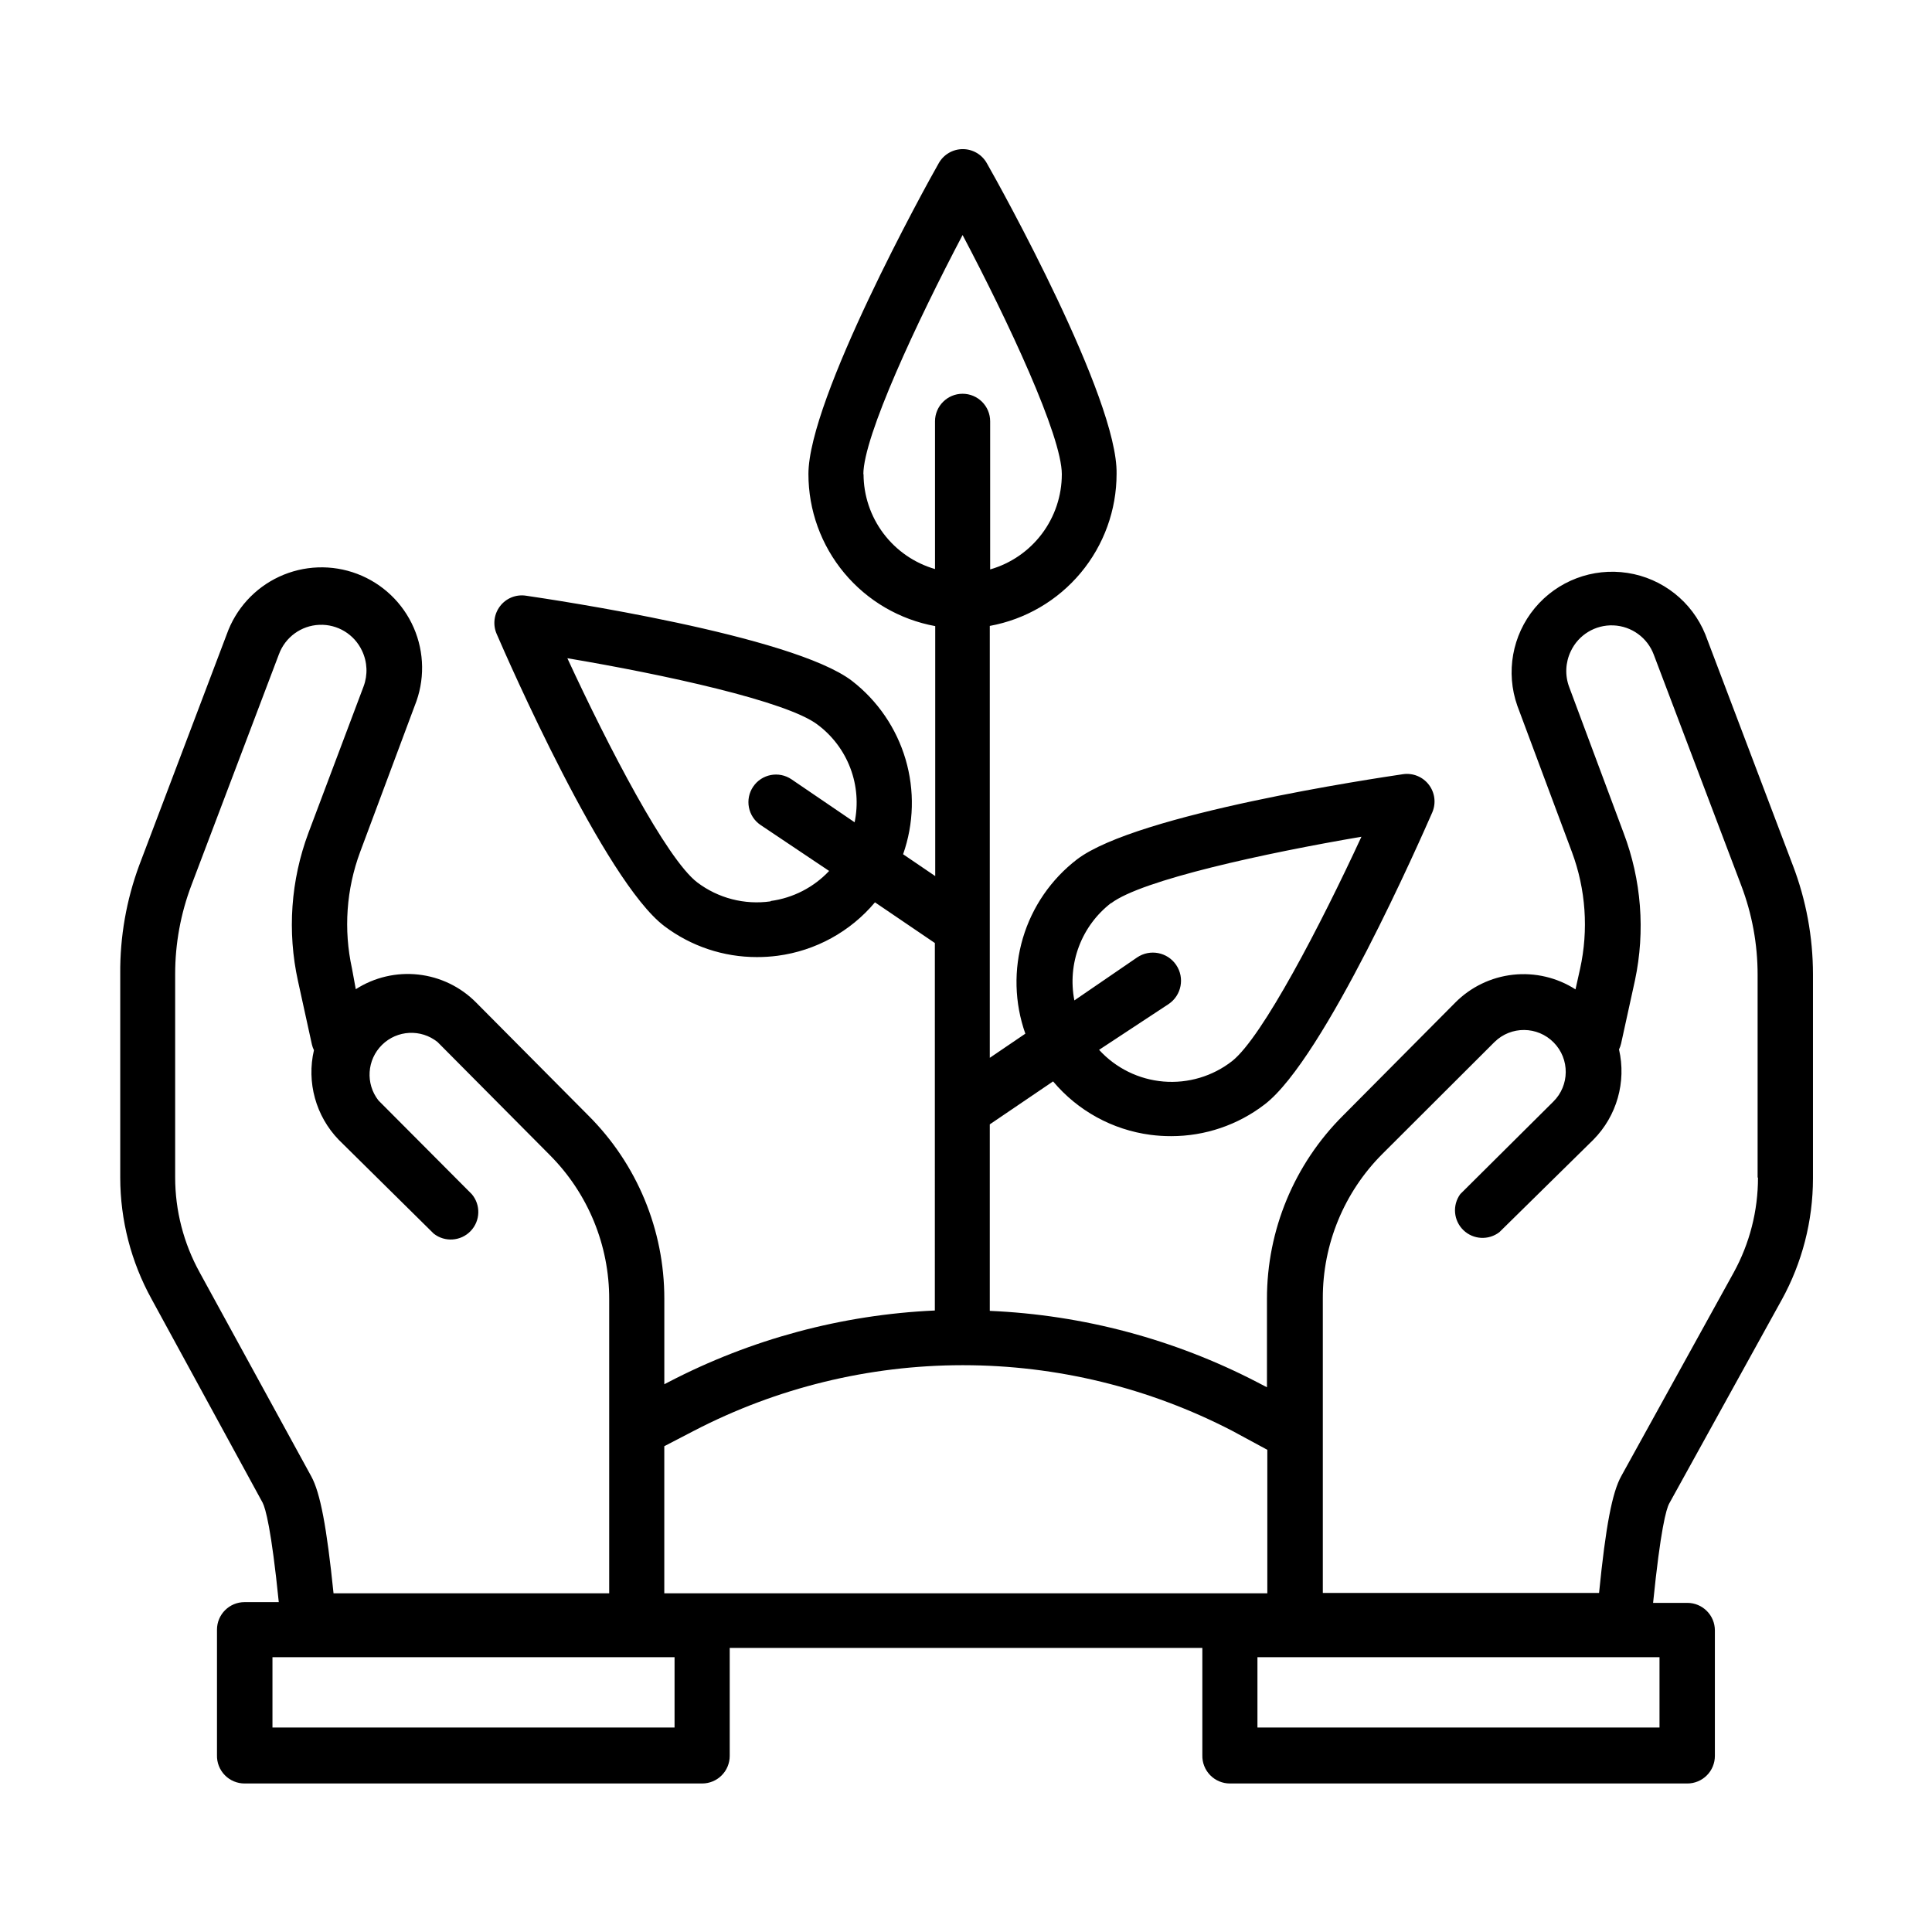
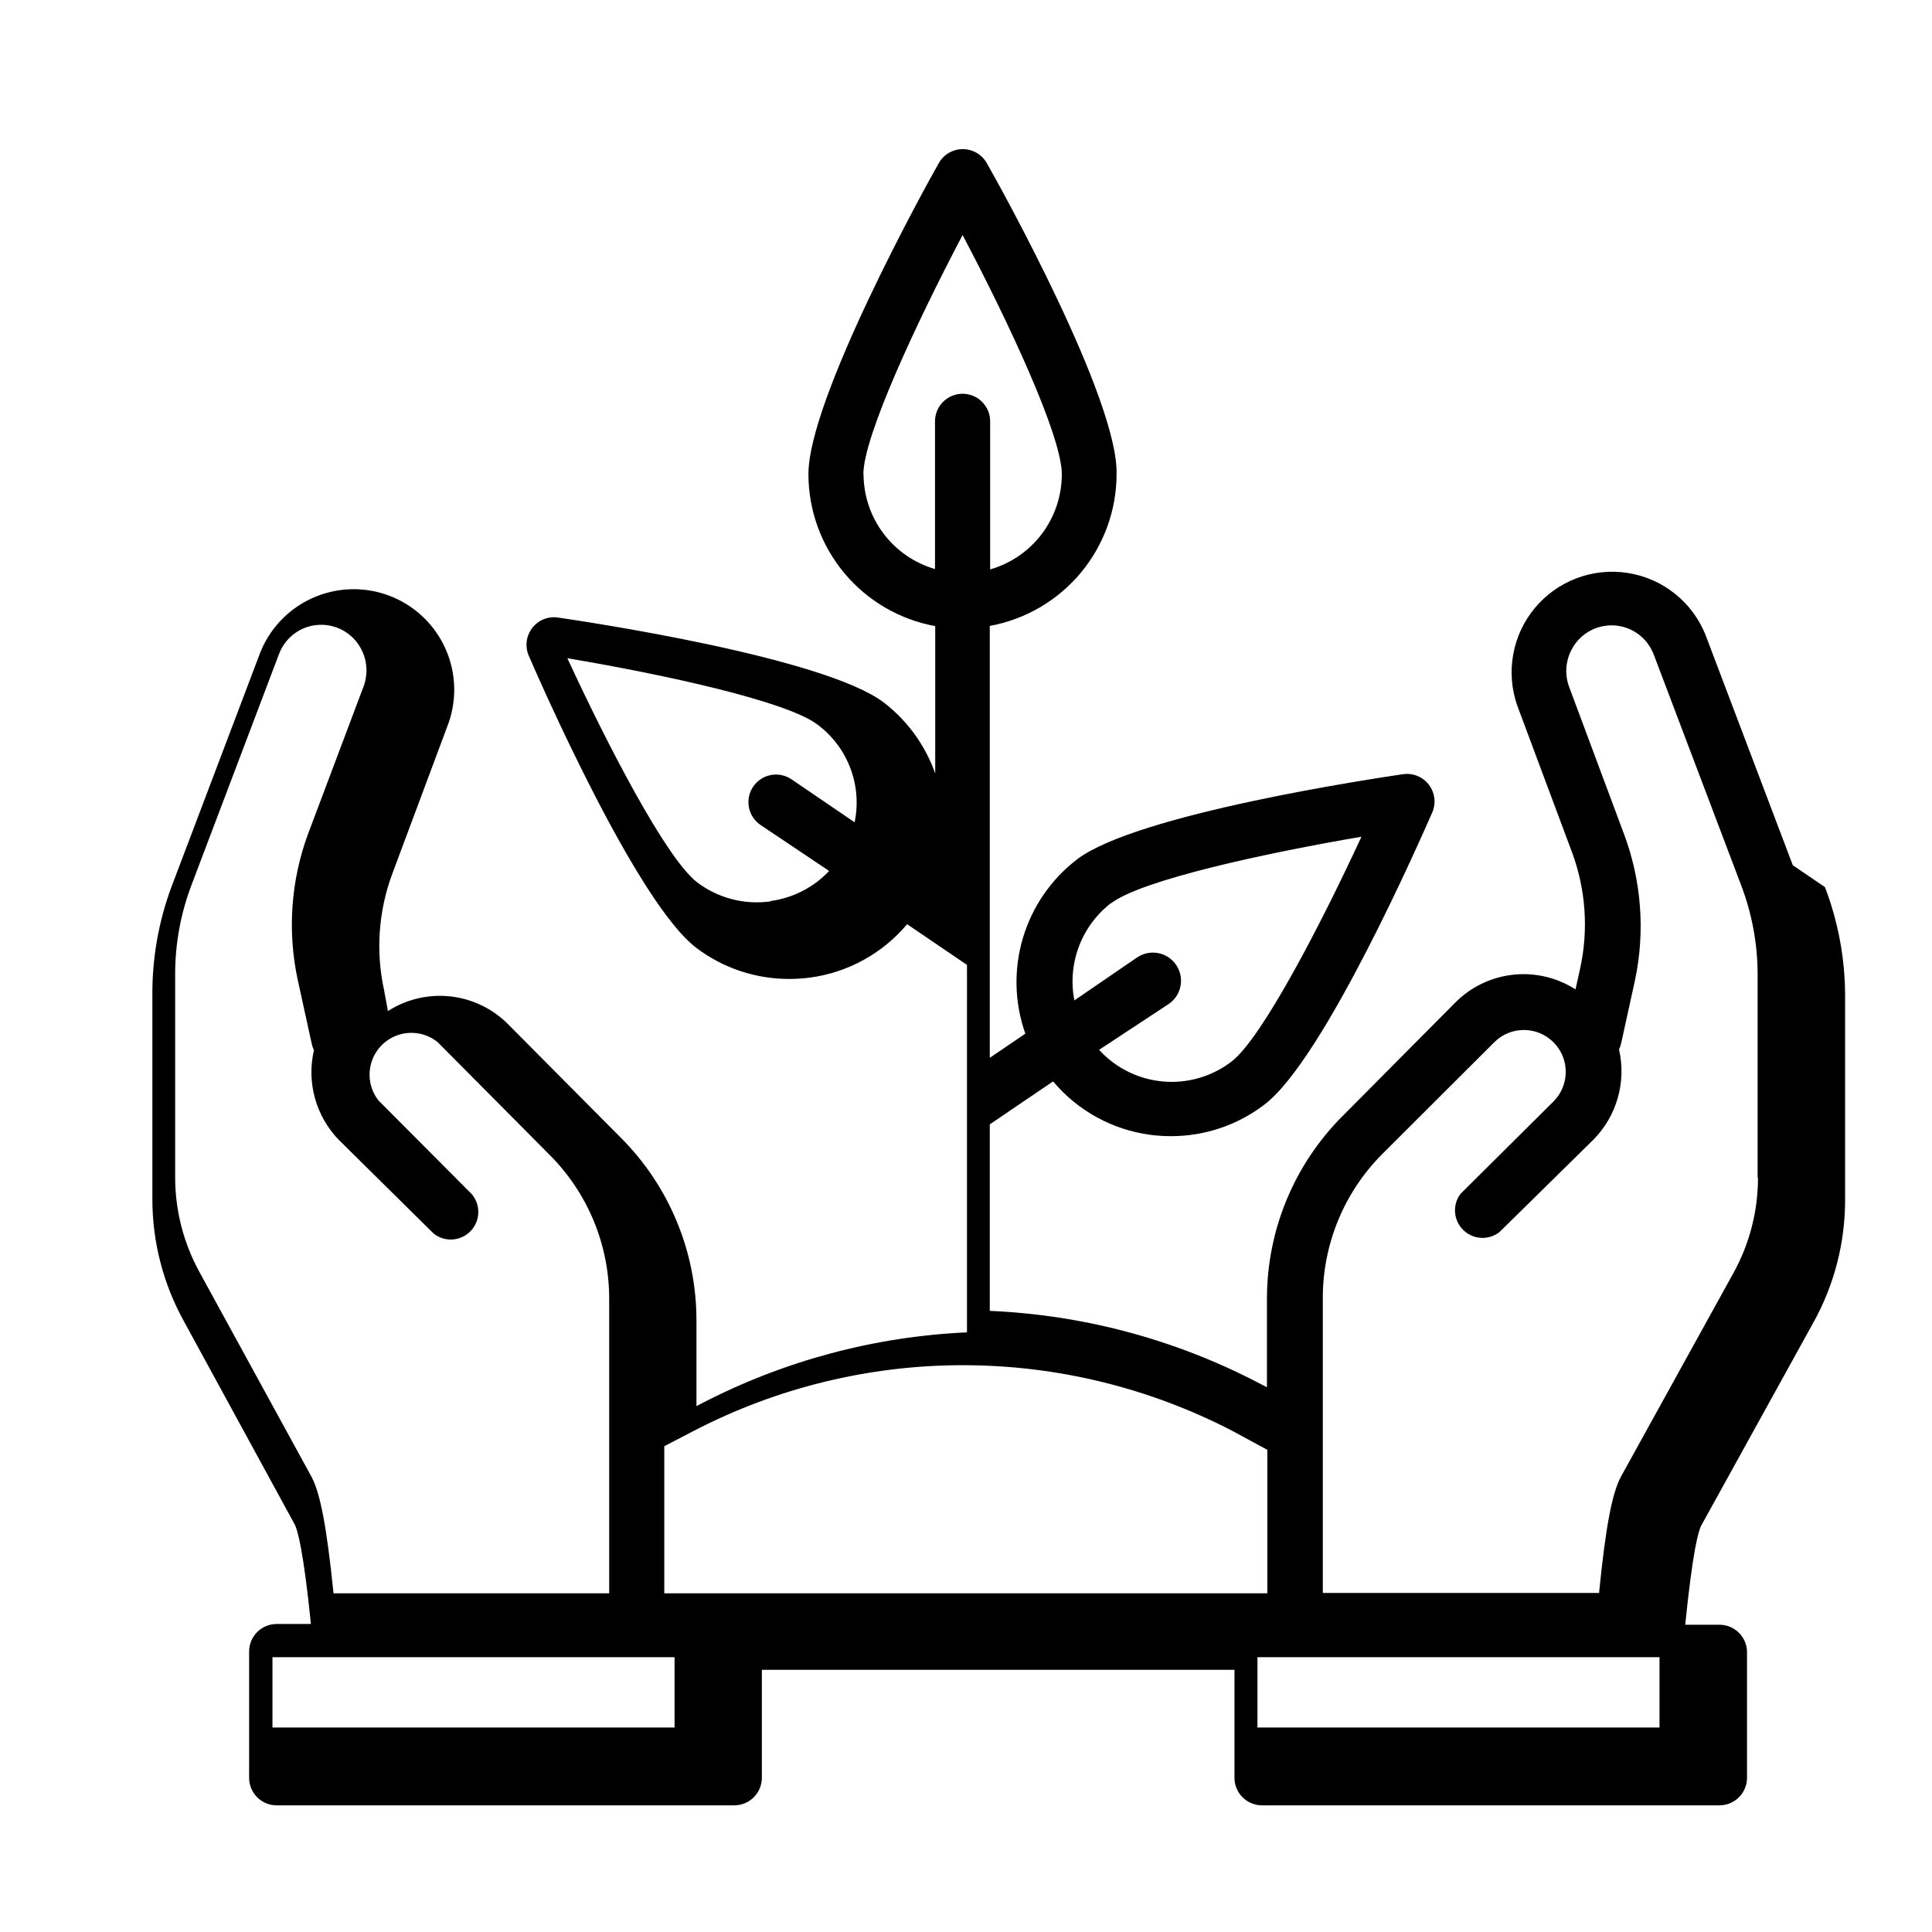
<svg xmlns="http://www.w3.org/2000/svg" fill="#000000" width="800px" height="800px" version="1.1" viewBox="144 144 512 512">
-   <path d="m619.11 373.3-23.176-61.164c-3.527-8.684-11.359-14.875-20.621-16.305-9.262-1.434-18.594 2.106-24.582 9.32-5.984 7.211-7.738 17.039-4.625 25.879l14.461 38.742c3.691 9.902 4.445 20.664 2.168 30.984l-1.211 5.441c-4.914-3.152-10.766-4.523-16.57-3.883-5.805 0.641-11.215 3.258-15.32 7.41l-29.727 29.926c-12.914 12.863-20.164 30.34-20.152 48.566v23.426l-2.519-1.309h0.004c-21.984-11.41-46.195-17.875-70.938-18.941v-49.426l16.777-11.387c6.523 7.781 15.727 12.832 25.793 14.16 1.82 0.238 3.656 0.355 5.492 0.352 8.965 0.008 17.68-2.949 24.789-8.414 15.82-12.09 41.516-70.785 44.438-77.434h-0.004c1.027-2.426 0.668-5.215-0.941-7.301-1.605-2.09-4.211-3.148-6.816-2.777-7.152 1.059-70.535 10.48-86.402 22.57-6.867 5.269-11.895 12.578-14.355 20.875-2.461 8.297-2.234 17.164 0.652 25.324l-9.422 6.398v-114.46c9.434-1.723 17.961-6.699 24.102-14.066 6.141-7.363 9.504-16.648 9.5-26.238 0.406-19.852-30.832-76.125-34.359-82.273-1.285-2.332-3.734-3.777-6.398-3.777-2.66 0-5.113 1.445-6.398 3.777-3.523 6.148-34.508 62.422-34.508 82.324-0.004 9.59 3.359 18.875 9.5 26.238 6.141 7.367 14.668 12.344 24.102 14.066v66.25l-8.516-5.793h0.004c2.856-8.113 3.082-16.918 0.652-25.164-2.434-8.25-7.406-15.523-14.207-20.785-15.82-12.09-79.199-21.512-86.402-22.57-2.617-0.395-5.246 0.668-6.852 2.773-1.617 2.106-1.965 4.918-0.906 7.356 2.871 6.648 28.617 65.496 44.438 77.434h-0.004c7.066 5.34 15.68 8.223 24.535 8.211 1.836 0.004 3.672-0.113 5.492-0.352 10.066-1.328 19.27-6.379 25.797-14.156l15.871 10.781-0.004 97.387c-24.605 1.109-48.68 7.574-70.531 18.941l-1.16 0.605v-22.672c0.016-18.227-7.238-35.703-20.152-48.566l-29.727-29.926h0.004c-4.109-4.152-9.516-6.769-15.324-7.41-5.805-0.641-11.652 0.73-16.566 3.883l-1.008-5.492c-2.258-10.289-1.508-21.008 2.164-30.883l14.461-38.742c2.699-6.648 2.606-14.105-0.262-20.688-2.871-6.578-8.27-11.719-14.98-14.266-6.711-2.543-14.164-2.273-20.676 0.75-6.508 3.019-11.523 8.543-13.91 15.309l-23.176 61.164c-3.41 9.219-5.121 18.984-5.035 28.816v53.961c0.012 11.258 2.871 22.332 8.312 32.191l29.422 53.957c0.754 1.461 2.316 6.902 4.281 26.348h-9.07l0.004 0.004c-4.035 0-7.309 3.269-7.309 7.305v33.25c-0.055 1.98 0.699 3.898 2.086 5.316 1.387 1.414 3.289 2.207 5.269 2.191h121.22c1.938 0 3.797-0.77 5.164-2.141 1.371-1.367 2.141-3.227 2.141-5.164v-28.617h125.25v28.414c-0.055 1.973 0.691 3.883 2.066 5.297 1.379 1.414 3.266 2.211 5.238 2.211h121.22c1.938 0 3.793-0.77 5.164-2.141 1.371-1.367 2.141-3.227 2.141-5.164v-33.254c0-4.031-3.269-7.305-7.305-7.305h-9.07c1.965-19.445 3.477-24.887 4.281-26.348l29.773-53.906h0.004c5.441-9.859 8.301-20.934 8.312-32.195v-54.16c-0.008-9.867-1.816-19.648-5.34-28.867zm-180.67 10.078c8.113-6.195 40.91-13.301 66.352-17.633-10.781 23.324-26.246 53.098-34.258 59.445-5.172 4.039-11.676 5.977-18.215 5.426-6.539-0.551-12.629-3.551-17.051-8.398l18.438-12.141c3.41-2.309 4.301-6.945 1.992-10.352-2.309-3.41-6.945-4.301-10.355-1.992l-16.625 11.387c-0.934-4.789-0.516-9.746 1.211-14.312 1.727-4.566 4.691-8.559 8.562-11.531zm-90.23-0.504v-0.004c-6.894 0.98-13.895-0.836-19.445-5.035-8.113-6.195-23.578-35.973-34.41-59.398 25.441 4.281 58.242 11.387 66.352 17.633 3.914 2.934 6.914 6.922 8.645 11.5 1.734 4.578 2.125 9.551 1.129 14.344l-16.727-11.387c-3.34-2.266-7.887-1.398-10.152 1.941-2.269 3.34-1.398 7.883 1.938 10.152l18.188 12.191c-4.09 4.348-9.551 7.156-15.465 7.961zm24.586-113.16c0-10.078 14.258-40.559 26.301-63.43 12.043 22.824 26.301 53.203 26.301 63.43h-0.004c-0.008 5.688-1.863 11.223-5.289 15.766-3.426 4.543-8.234 7.852-13.703 9.422v-39.246c0-4.035-3.273-7.305-7.309-7.305-4.031 0-7.305 3.269-7.305 7.305v39.148c-5.457-1.582-10.258-4.894-13.672-9.438-3.418-4.543-5.266-10.07-5.269-15.754zm-44.891 253.46c21.965-11.398 46.344-17.359 71.09-17.383h0.301c24.793 0.016 49.223 5.977 71.238 17.383l9.32 5.039v38.035h-159.81v-38.992zm-130.99-41.969h0.004c-4.262-7.711-6.496-16.379-6.5-25.188v-53.859c-0.004-8.074 1.465-16.082 4.332-23.629l23.176-61.164v0.004c1.672-4.519 5.894-7.59 10.707-7.785 4.812-0.199 9.27 2.512 11.309 6.879 1.418 2.969 1.562 6.391 0.402 9.469l-14.609 38.793c-4.684 12.543-5.644 26.172-2.769 39.25l3.68 16.777-0.004-0.004c0.125 0.543 0.312 1.066 0.555 1.562-1.977 8.508 0.488 17.441 6.551 23.73l25.191 24.887c2.949 2.32 7.176 2.023 9.777-0.68 2.602-2.703 2.731-6.941 0.297-9.797l-24.738-24.836v-0.004c-3.453-4.434-3.043-10.754 0.957-14.703 4-3.949 10.324-4.277 14.715-0.762l29.727 29.926h-0.004c10.145 10.152 15.82 23.934 15.77 38.289v77.887h-73.051c-1.812-17.684-3.527-26.652-5.894-30.984zm125.95 120.61h-106.66v-18.641h106.56v18.641zm261.07 0h-106.7v-18.641h106.55v18.641zm25.945-145.75 0.004 0.004c0.012 8.805-2.207 17.473-6.449 25.188l-29.773 53.906c-2.418 4.332-4.133 13.301-5.894 30.984l-73.207 0.004v-78.043c-0.051-14.352 5.625-28.133 15.77-38.289l29.727-29.672c4.367-4.301 11.395-4.242 15.691 0.125 4.301 4.367 4.242 11.395-0.125 15.691l-24.637 24.488c-2.141 2.938-1.793 7.008 0.816 9.539 2.609 2.535 6.688 2.762 9.562 0.535l24.887-24.484c6.219-6.285 8.785-15.316 6.805-23.93 0.242-0.5 0.426-1.023 0.551-1.562l3.68-16.777c2.758-13.035 1.707-26.59-3.023-39.047l-14.41-38.641c-1.16-3.082-1.012-6.5 0.406-9.473 2.035-4.363 6.496-7.074 11.309-6.879 4.812 0.199 9.035 3.269 10.707 7.785l23.176 61.164c2.867 7.547 4.336 15.555 4.332 23.629v53.758z" />
+   <path d="m619.11 373.3-23.176-61.164c-3.527-8.684-11.359-14.875-20.621-16.305-9.262-1.434-18.594 2.106-24.582 9.32-5.984 7.211-7.738 17.039-4.625 25.879l14.461 38.742c3.691 9.902 4.445 20.664 2.168 30.984l-1.211 5.441c-4.914-3.152-10.766-4.523-16.57-3.883-5.805 0.641-11.215 3.258-15.32 7.41l-29.727 29.926c-12.914 12.863-20.164 30.34-20.152 48.566v23.426l-2.519-1.309h0.004c-21.984-11.41-46.195-17.875-70.938-18.941v-49.426l16.777-11.387c6.523 7.781 15.727 12.832 25.793 14.16 1.82 0.238 3.656 0.355 5.492 0.352 8.965 0.008 17.68-2.949 24.789-8.414 15.82-12.09 41.516-70.785 44.438-77.434h-0.004c1.027-2.426 0.668-5.215-0.941-7.301-1.605-2.09-4.211-3.148-6.816-2.777-7.152 1.059-70.535 10.48-86.402 22.57-6.867 5.269-11.895 12.578-14.355 20.875-2.461 8.297-2.234 17.164 0.652 25.324l-9.422 6.398v-114.46c9.434-1.723 17.961-6.699 24.102-14.066 6.141-7.363 9.504-16.648 9.5-26.238 0.406-19.852-30.832-76.125-34.359-82.273-1.285-2.332-3.734-3.777-6.398-3.777-2.66 0-5.113 1.445-6.398 3.777-3.523 6.148-34.508 62.422-34.508 82.324-0.004 9.59 3.359 18.875 9.5 26.238 6.141 7.367 14.668 12.344 24.102 14.066v66.25h0.004c2.856-8.113 3.082-16.918 0.652-25.164-2.434-8.25-7.406-15.523-14.207-20.785-15.82-12.09-79.199-21.512-86.402-22.57-2.617-0.395-5.246 0.668-6.852 2.773-1.617 2.106-1.965 4.918-0.906 7.356 2.871 6.648 28.617 65.496 44.438 77.434h-0.004c7.066 5.34 15.68 8.223 24.535 8.211 1.836 0.004 3.672-0.113 5.492-0.352 10.066-1.328 19.27-6.379 25.797-14.156l15.871 10.781-0.004 97.387c-24.605 1.109-48.68 7.574-70.531 18.941l-1.16 0.605v-22.672c0.016-18.227-7.238-35.703-20.152-48.566l-29.727-29.926h0.004c-4.109-4.152-9.516-6.769-15.324-7.41-5.805-0.641-11.652 0.73-16.566 3.883l-1.008-5.492c-2.258-10.289-1.508-21.008 2.164-30.883l14.461-38.742c2.699-6.648 2.606-14.105-0.262-20.688-2.871-6.578-8.27-11.719-14.98-14.266-6.711-2.543-14.164-2.273-20.676 0.75-6.508 3.019-11.523 8.543-13.91 15.309l-23.176 61.164c-3.41 9.219-5.121 18.984-5.035 28.816v53.961c0.012 11.258 2.871 22.332 8.312 32.191l29.422 53.957c0.754 1.461 2.316 6.902 4.281 26.348h-9.07l0.004 0.004c-4.035 0-7.309 3.269-7.309 7.305v33.25c-0.055 1.98 0.699 3.898 2.086 5.316 1.387 1.414 3.289 2.207 5.269 2.191h121.22c1.938 0 3.797-0.77 5.164-2.141 1.371-1.367 2.141-3.227 2.141-5.164v-28.617h125.25v28.414c-0.055 1.973 0.691 3.883 2.066 5.297 1.379 1.414 3.266 2.211 5.238 2.211h121.22c1.938 0 3.793-0.77 5.164-2.141 1.371-1.367 2.141-3.227 2.141-5.164v-33.254c0-4.031-3.269-7.305-7.305-7.305h-9.07c1.965-19.445 3.477-24.887 4.281-26.348l29.773-53.906h0.004c5.441-9.859 8.301-20.934 8.312-32.195v-54.16c-0.008-9.867-1.816-19.648-5.34-28.867zm-180.67 10.078c8.113-6.195 40.91-13.301 66.352-17.633-10.781 23.324-26.246 53.098-34.258 59.445-5.172 4.039-11.676 5.977-18.215 5.426-6.539-0.551-12.629-3.551-17.051-8.398l18.438-12.141c3.41-2.309 4.301-6.945 1.992-10.352-2.309-3.41-6.945-4.301-10.355-1.992l-16.625 11.387c-0.934-4.789-0.516-9.746 1.211-14.312 1.727-4.566 4.691-8.559 8.562-11.531zm-90.23-0.504v-0.004c-6.894 0.98-13.895-0.836-19.445-5.035-8.113-6.195-23.578-35.973-34.41-59.398 25.441 4.281 58.242 11.387 66.352 17.633 3.914 2.934 6.914 6.922 8.645 11.5 1.734 4.578 2.125 9.551 1.129 14.344l-16.727-11.387c-3.34-2.266-7.887-1.398-10.152 1.941-2.269 3.34-1.398 7.883 1.938 10.152l18.188 12.191c-4.09 4.348-9.551 7.156-15.465 7.961zm24.586-113.16c0-10.078 14.258-40.559 26.301-63.43 12.043 22.824 26.301 53.203 26.301 63.43h-0.004c-0.008 5.688-1.863 11.223-5.289 15.766-3.426 4.543-8.234 7.852-13.703 9.422v-39.246c0-4.035-3.273-7.305-7.309-7.305-4.031 0-7.305 3.269-7.305 7.305v39.148c-5.457-1.582-10.258-4.894-13.672-9.438-3.418-4.543-5.266-10.07-5.269-15.754zm-44.891 253.46c21.965-11.398 46.344-17.359 71.09-17.383h0.301c24.793 0.016 49.223 5.977 71.238 17.383l9.32 5.039v38.035h-159.81v-38.992zm-130.99-41.969h0.004c-4.262-7.711-6.496-16.379-6.5-25.188v-53.859c-0.004-8.074 1.465-16.082 4.332-23.629l23.176-61.164v0.004c1.672-4.519 5.894-7.59 10.707-7.785 4.812-0.199 9.27 2.512 11.309 6.879 1.418 2.969 1.562 6.391 0.402 9.469l-14.609 38.793c-4.684 12.543-5.644 26.172-2.769 39.25l3.68 16.777-0.004-0.004c0.125 0.543 0.312 1.066 0.555 1.562-1.977 8.508 0.488 17.441 6.551 23.73l25.191 24.887c2.949 2.32 7.176 2.023 9.777-0.68 2.602-2.703 2.731-6.941 0.297-9.797l-24.738-24.836v-0.004c-3.453-4.434-3.043-10.754 0.957-14.703 4-3.949 10.324-4.277 14.715-0.762l29.727 29.926h-0.004c10.145 10.152 15.82 23.934 15.77 38.289v77.887h-73.051c-1.812-17.684-3.527-26.652-5.894-30.984zm125.95 120.61h-106.66v-18.641h106.56v18.641zm261.07 0h-106.7v-18.641h106.55v18.641zm25.945-145.75 0.004 0.004c0.012 8.805-2.207 17.473-6.449 25.188l-29.773 53.906c-2.418 4.332-4.133 13.301-5.894 30.984l-73.207 0.004v-78.043c-0.051-14.352 5.625-28.133 15.77-38.289l29.727-29.672c4.367-4.301 11.395-4.242 15.691 0.125 4.301 4.367 4.242 11.395-0.125 15.691l-24.637 24.488c-2.141 2.938-1.793 7.008 0.816 9.539 2.609 2.535 6.688 2.762 9.562 0.535l24.887-24.484c6.219-6.285 8.785-15.316 6.805-23.93 0.242-0.5 0.426-1.023 0.551-1.562l3.68-16.777c2.758-13.035 1.707-26.59-3.023-39.047l-14.41-38.641c-1.16-3.082-1.012-6.5 0.406-9.473 2.035-4.363 6.496-7.074 11.309-6.879 4.812 0.199 9.035 3.269 10.707 7.785l23.176 61.164c2.867 7.547 4.336 15.555 4.332 23.629v53.758z" />
</svg>